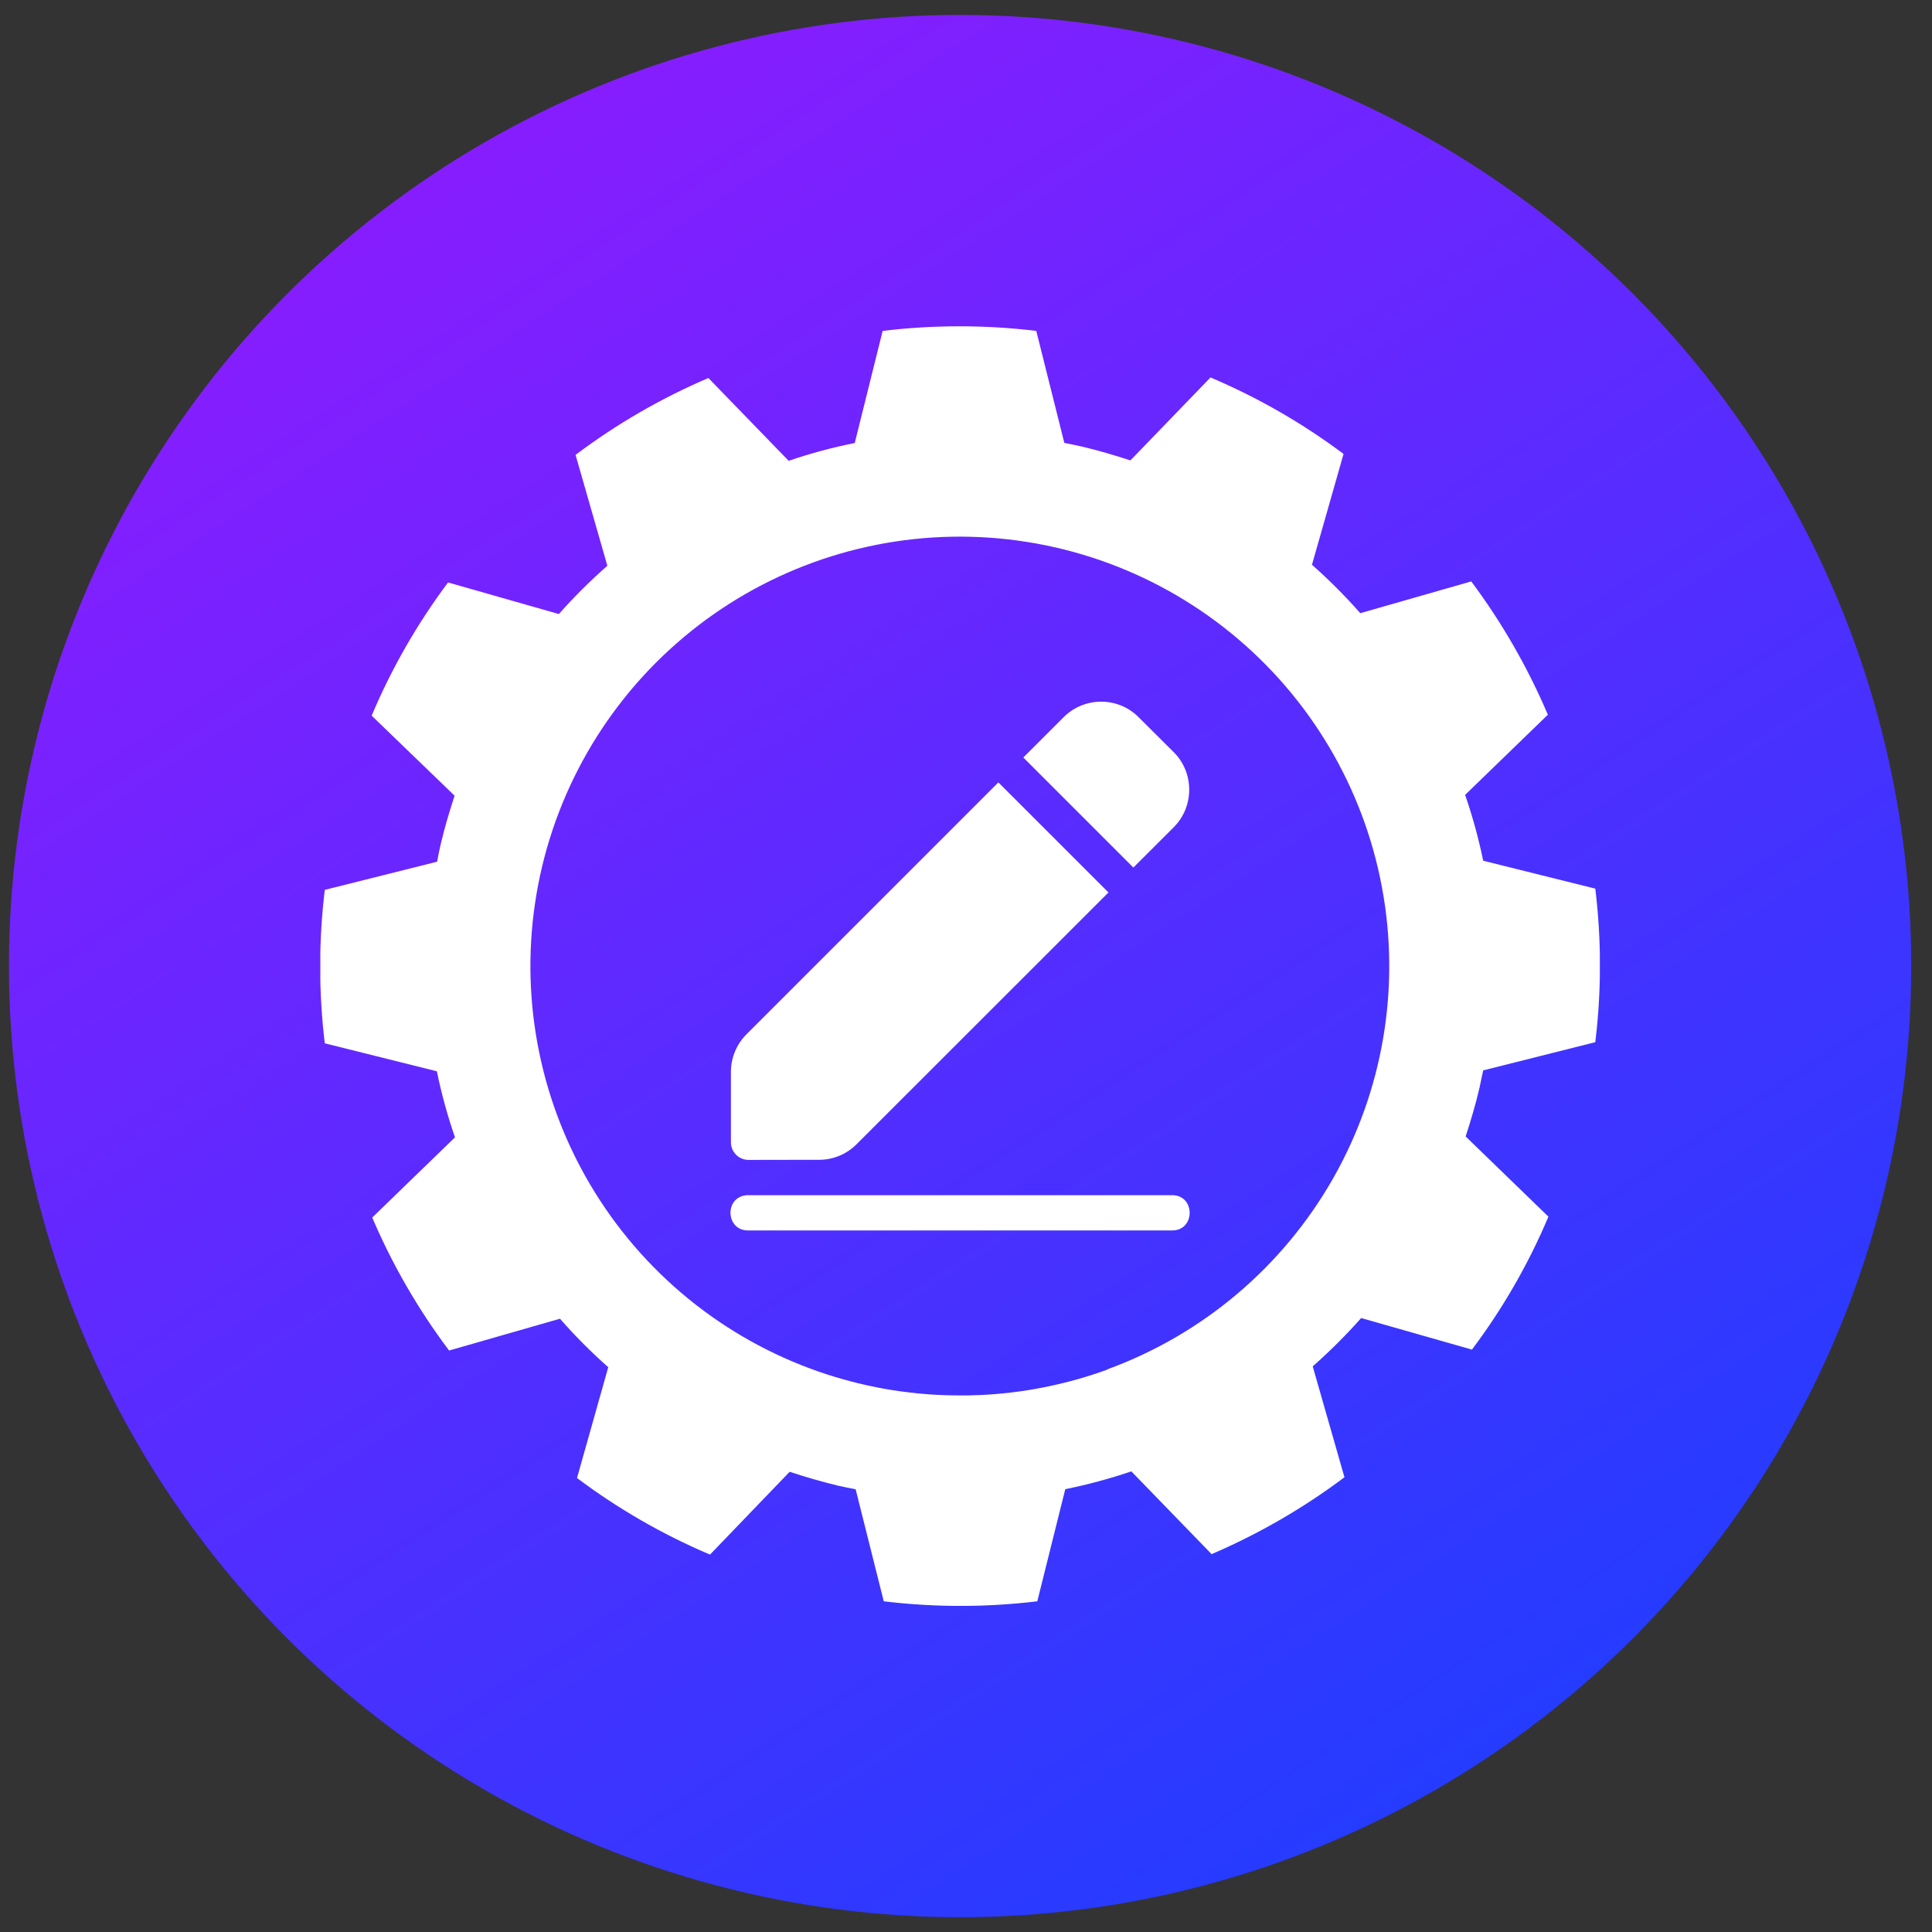
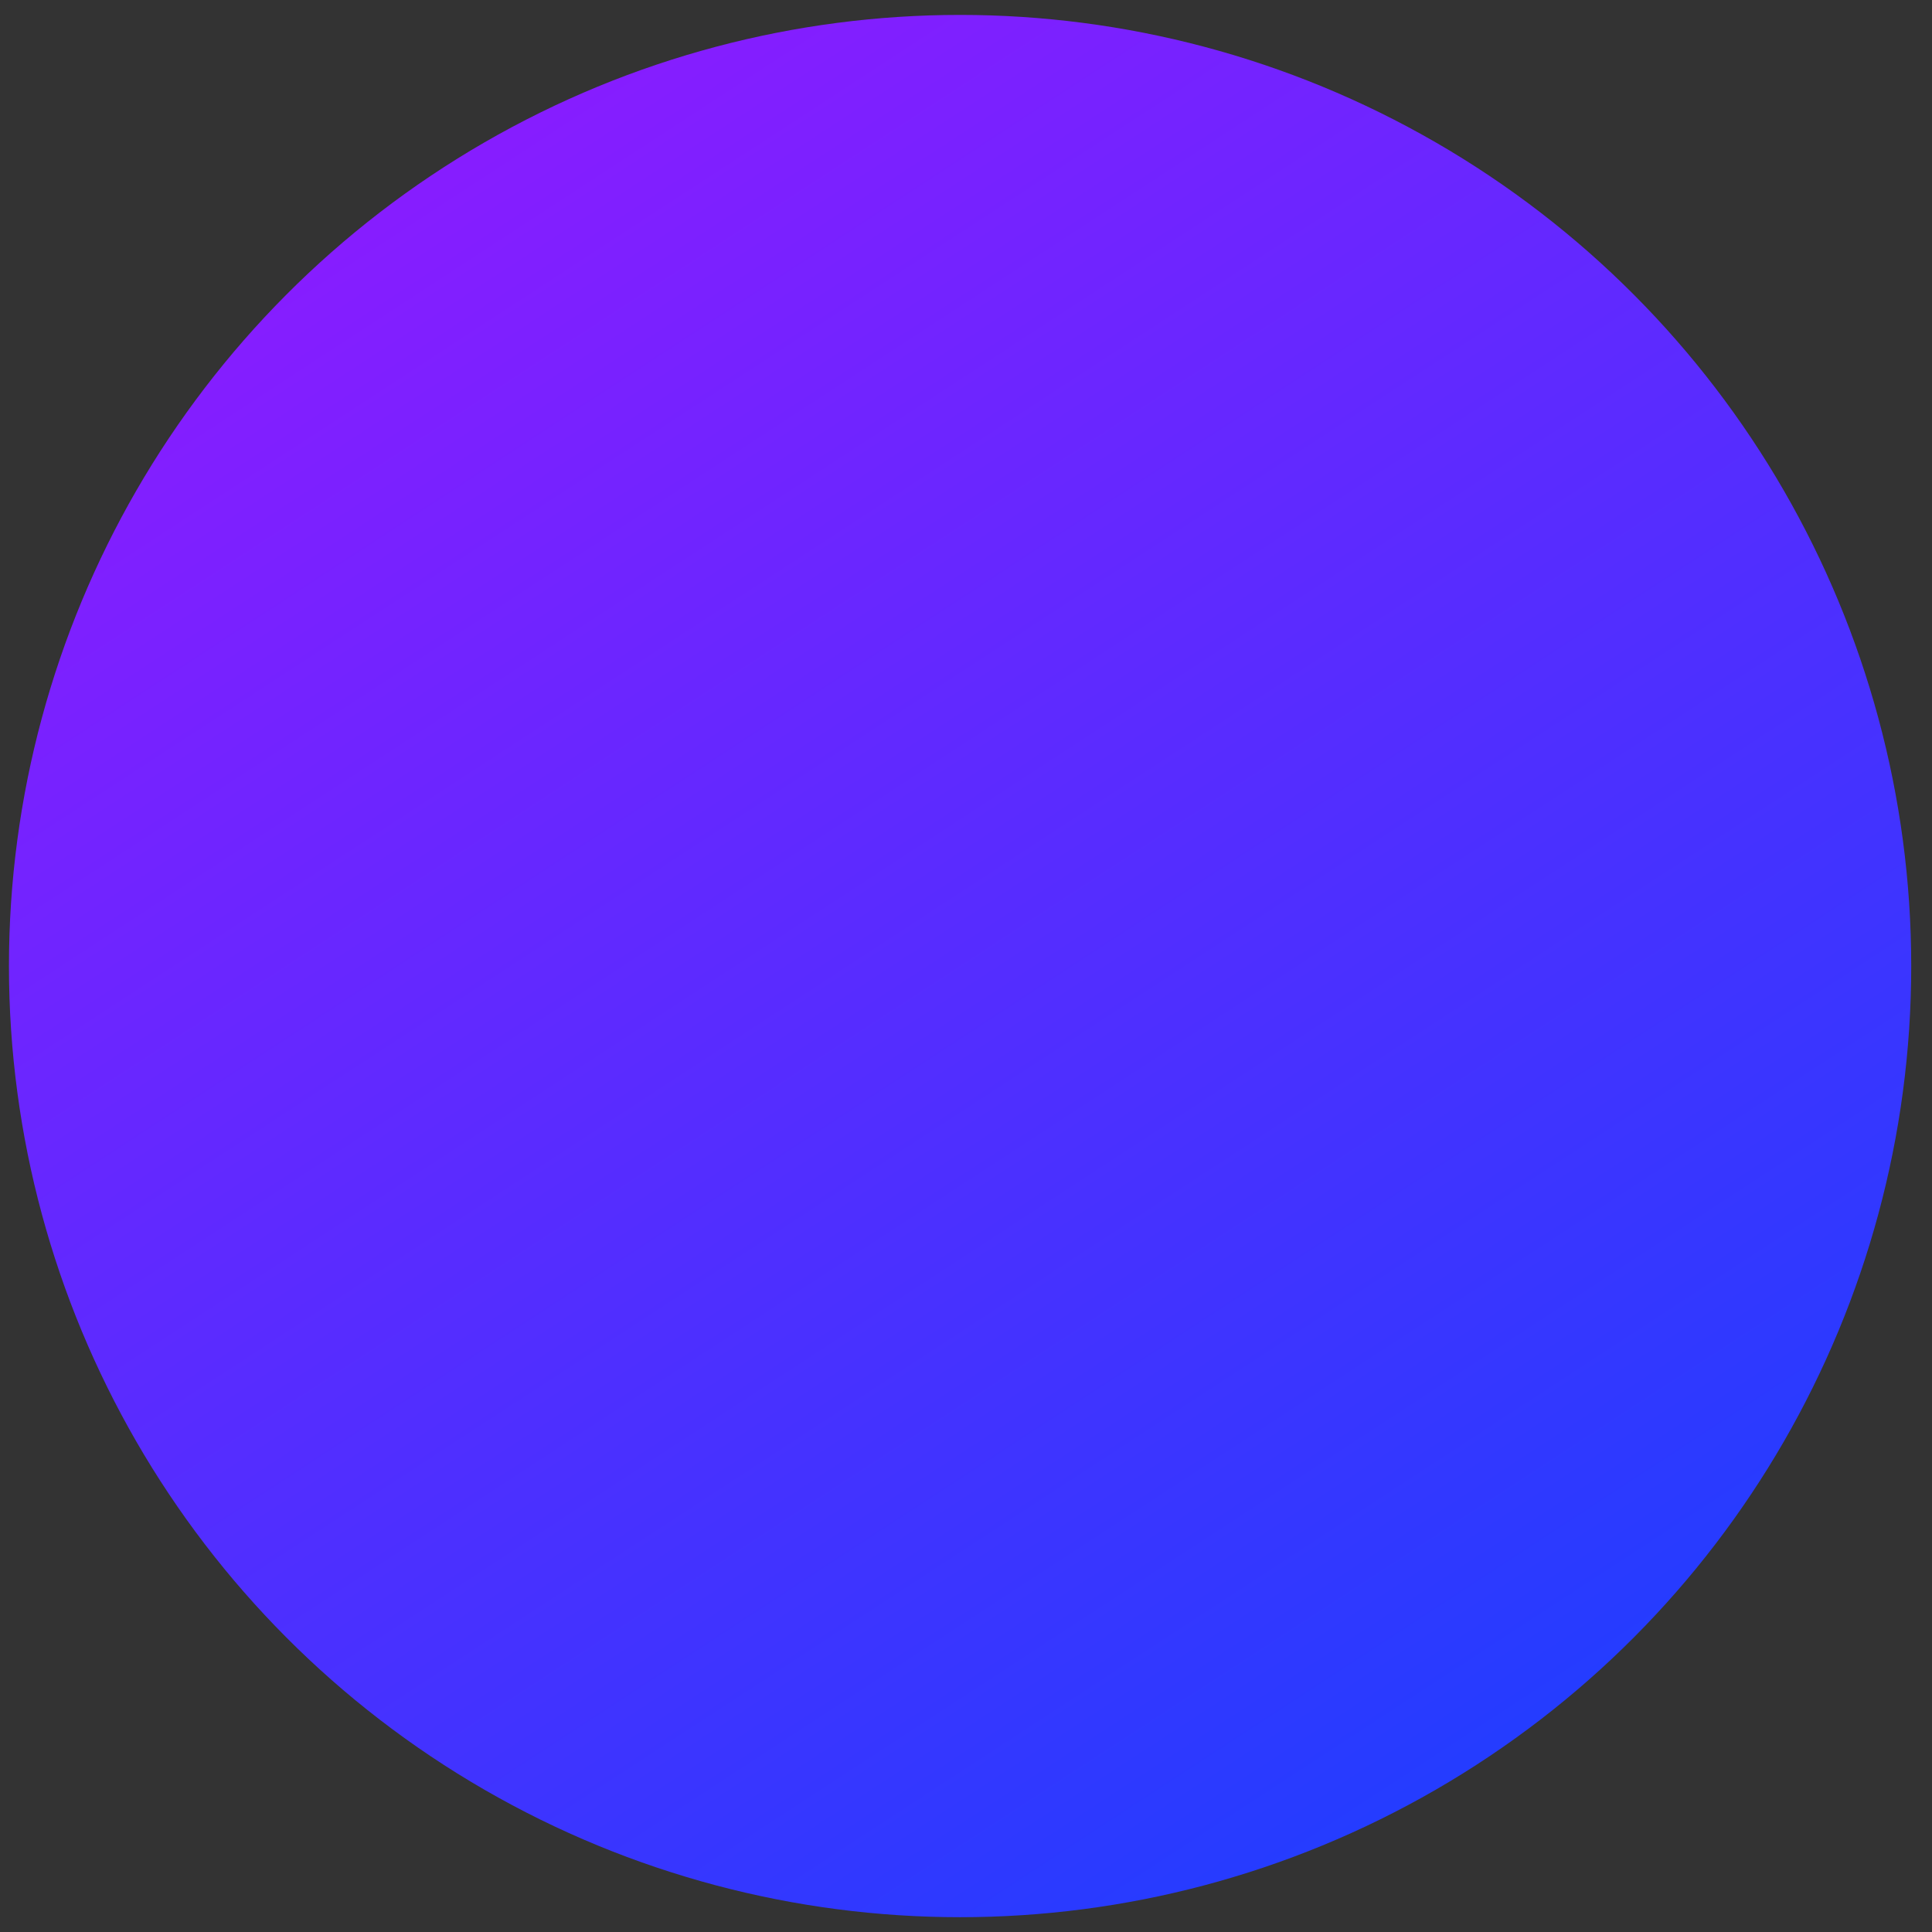
<svg xmlns="http://www.w3.org/2000/svg" width="65" height="65" viewBox="0 0 65 65" fill="none">
  <rect x="0" y="0" width="65" height="65" fill="#333333" stroke="none" />
  <circle cx="32.301" cy="32.502" r="32" fill="url(#paint0_linear_144_57)" />
  <g clip-path="url(#clip0_144_57)">
-     <path d="M49.9 36.012L53.672 35.063C53.881 33.347 53.881 31.612 53.672 29.897L49.9 28.958C49.746 28.207 49.543 27.467 49.292 26.743L52.076 24.046C51.398 22.453 50.533 20.948 49.499 19.561L45.766 20.63C45.258 20.053 44.715 19.509 44.14 19L45.202 15.272C43.819 14.237 42.316 13.373 40.726 12.699L38.031 15.49C37.495 15.315 36.95 15.153 36.388 15.022C36.194 14.976 36.001 14.94 35.808 14.901L34.864 11.133C33.148 10.926 31.413 10.926 29.696 11.133L28.757 14.905C28.004 15.055 27.261 15.255 26.534 15.504L23.833 12.718C22.244 13.397 20.744 14.265 19.364 15.304L20.434 19.035C19.856 19.541 19.311 20.083 18.803 20.659L15.074 19.596C14.039 20.98 13.176 22.485 12.504 24.077L15.294 26.77C15.119 27.306 14.956 27.852 14.825 28.411C14.779 28.606 14.743 28.797 14.706 28.991L10.927 29.939C10.72 31.653 10.72 33.387 10.927 35.101L14.697 36.042C14.853 36.795 15.056 37.538 15.307 38.265L12.523 40.963C13.202 42.553 14.07 44.055 15.109 45.437L18.84 44.367C19.345 44.945 19.888 45.49 20.464 45.998L19.413 49.726C20.794 50.763 22.297 51.628 23.887 52.303L26.567 49.517C27.102 49.692 27.65 49.853 28.211 49.987C28.402 50.032 28.596 50.067 28.787 50.104L29.733 53.874C31.449 54.081 33.183 54.081 34.899 53.874L35.84 50.102C36.593 49.949 37.335 49.749 38.063 49.503L40.763 52.287C42.35 51.606 43.851 50.738 45.233 49.701L44.165 45.97C44.741 45.462 45.286 44.919 45.795 44.344L49.522 45.406C50.559 44.026 51.424 42.524 52.095 40.933L49.31 38.235C49.485 37.698 49.648 37.151 49.777 36.592C49.818 36.4 49.861 36.203 49.9 36.012ZM37.243 46.084C36.921 46.199 36.593 46.306 36.26 46.401C36.048 46.462 35.833 46.516 35.616 46.567C35.292 46.644 34.962 46.709 34.631 46.763C34.41 46.8 34.188 46.83 33.964 46.856C33.634 46.893 33.3 46.921 32.963 46.935C32.841 46.935 32.716 46.945 32.592 46.947C32.468 46.949 32.387 46.947 32.285 46.947C31.954 46.947 31.623 46.937 31.296 46.914C31.04 46.896 30.784 46.872 30.532 46.84C30.195 46.8 29.864 46.748 29.537 46.684C29.306 46.639 29.074 46.588 28.847 46.532C28.51 46.449 28.179 46.355 27.852 46.25C24.598 45.199 21.823 43.028 20.019 40.124C18.216 37.219 17.5 33.77 18.001 30.387C18.501 27.005 20.185 23.91 22.752 21.653C25.32 19.395 28.605 18.121 32.023 18.057C35.441 17.994 38.772 19.144 41.421 21.305C44.071 23.465 45.869 26.495 46.495 29.856C47.122 33.217 46.536 36.691 44.842 39.661C43.147 42.631 40.455 44.903 37.243 46.075V46.084Z" fill="white" />
-     <path d="M37.02 23.607C36.558 23.614 36.116 23.799 35.79 24.124L34.428 25.485L38.131 29.188L39.493 27.827C40.182 27.137 40.182 26 39.493 25.31C39.493 25.31 38.304 24.124 38.302 24.124C37.961 23.784 37.501 23.599 37.02 23.607ZM33.589 26.323L25.112 34.8C24.781 35.133 24.592 35.587 24.591 36.057V38.429C24.59 38.759 24.858 39.026 25.188 39.024L27.56 39.02C28.03 39.019 28.479 38.835 28.812 38.503L37.293 30.026L33.589 26.323ZM25.128 40.21C25.127 40.211 25.127 40.211 25.126 40.211C24.354 40.269 24.413 41.42 25.188 41.397H39.419C40.227 41.416 40.227 40.193 39.419 40.211H25.188C25.168 40.21 25.148 40.21 25.128 40.21Z" fill="white" />
-   </g>
+     </g>
  <defs>
    <linearGradient id="paint0_linear_144_57" x1="15.195" y1="0.502" x2="56.943" y2="64.502" gradientUnits="userSpaceOnUse">
      <stop stop-color="#8D1BFF" />
      <stop offset="0.973" stop-color="#1B3FFF" />
    </linearGradient>
    <clipPath id="clip0_144_57">
-       <rect width="43.048" height="43.051" fill="white" transform="translate(10.777 10.977)" />
-     </clipPath>
+       </clipPath>
  </defs>
</svg>